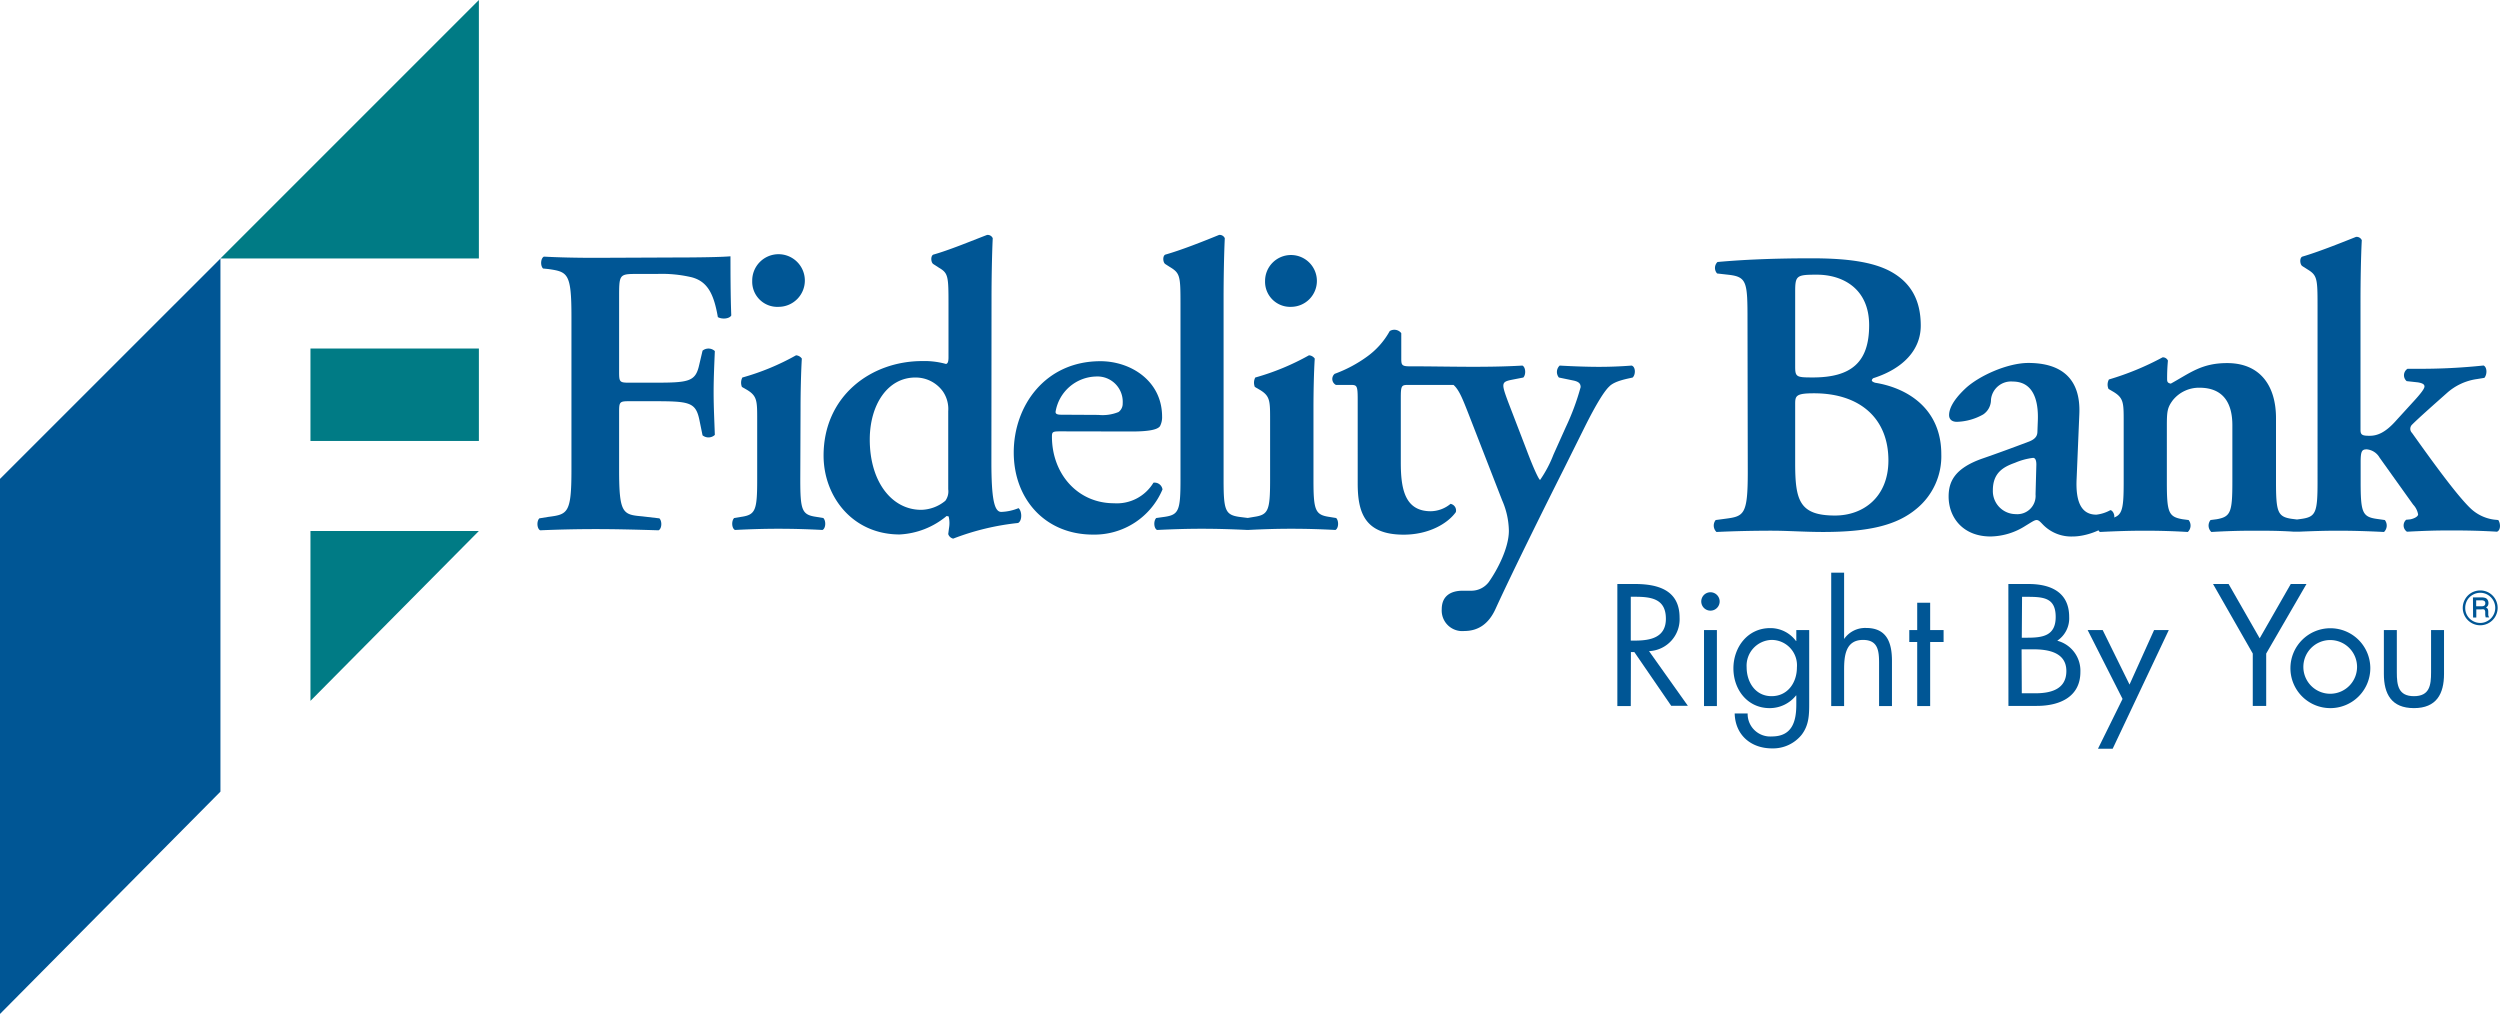
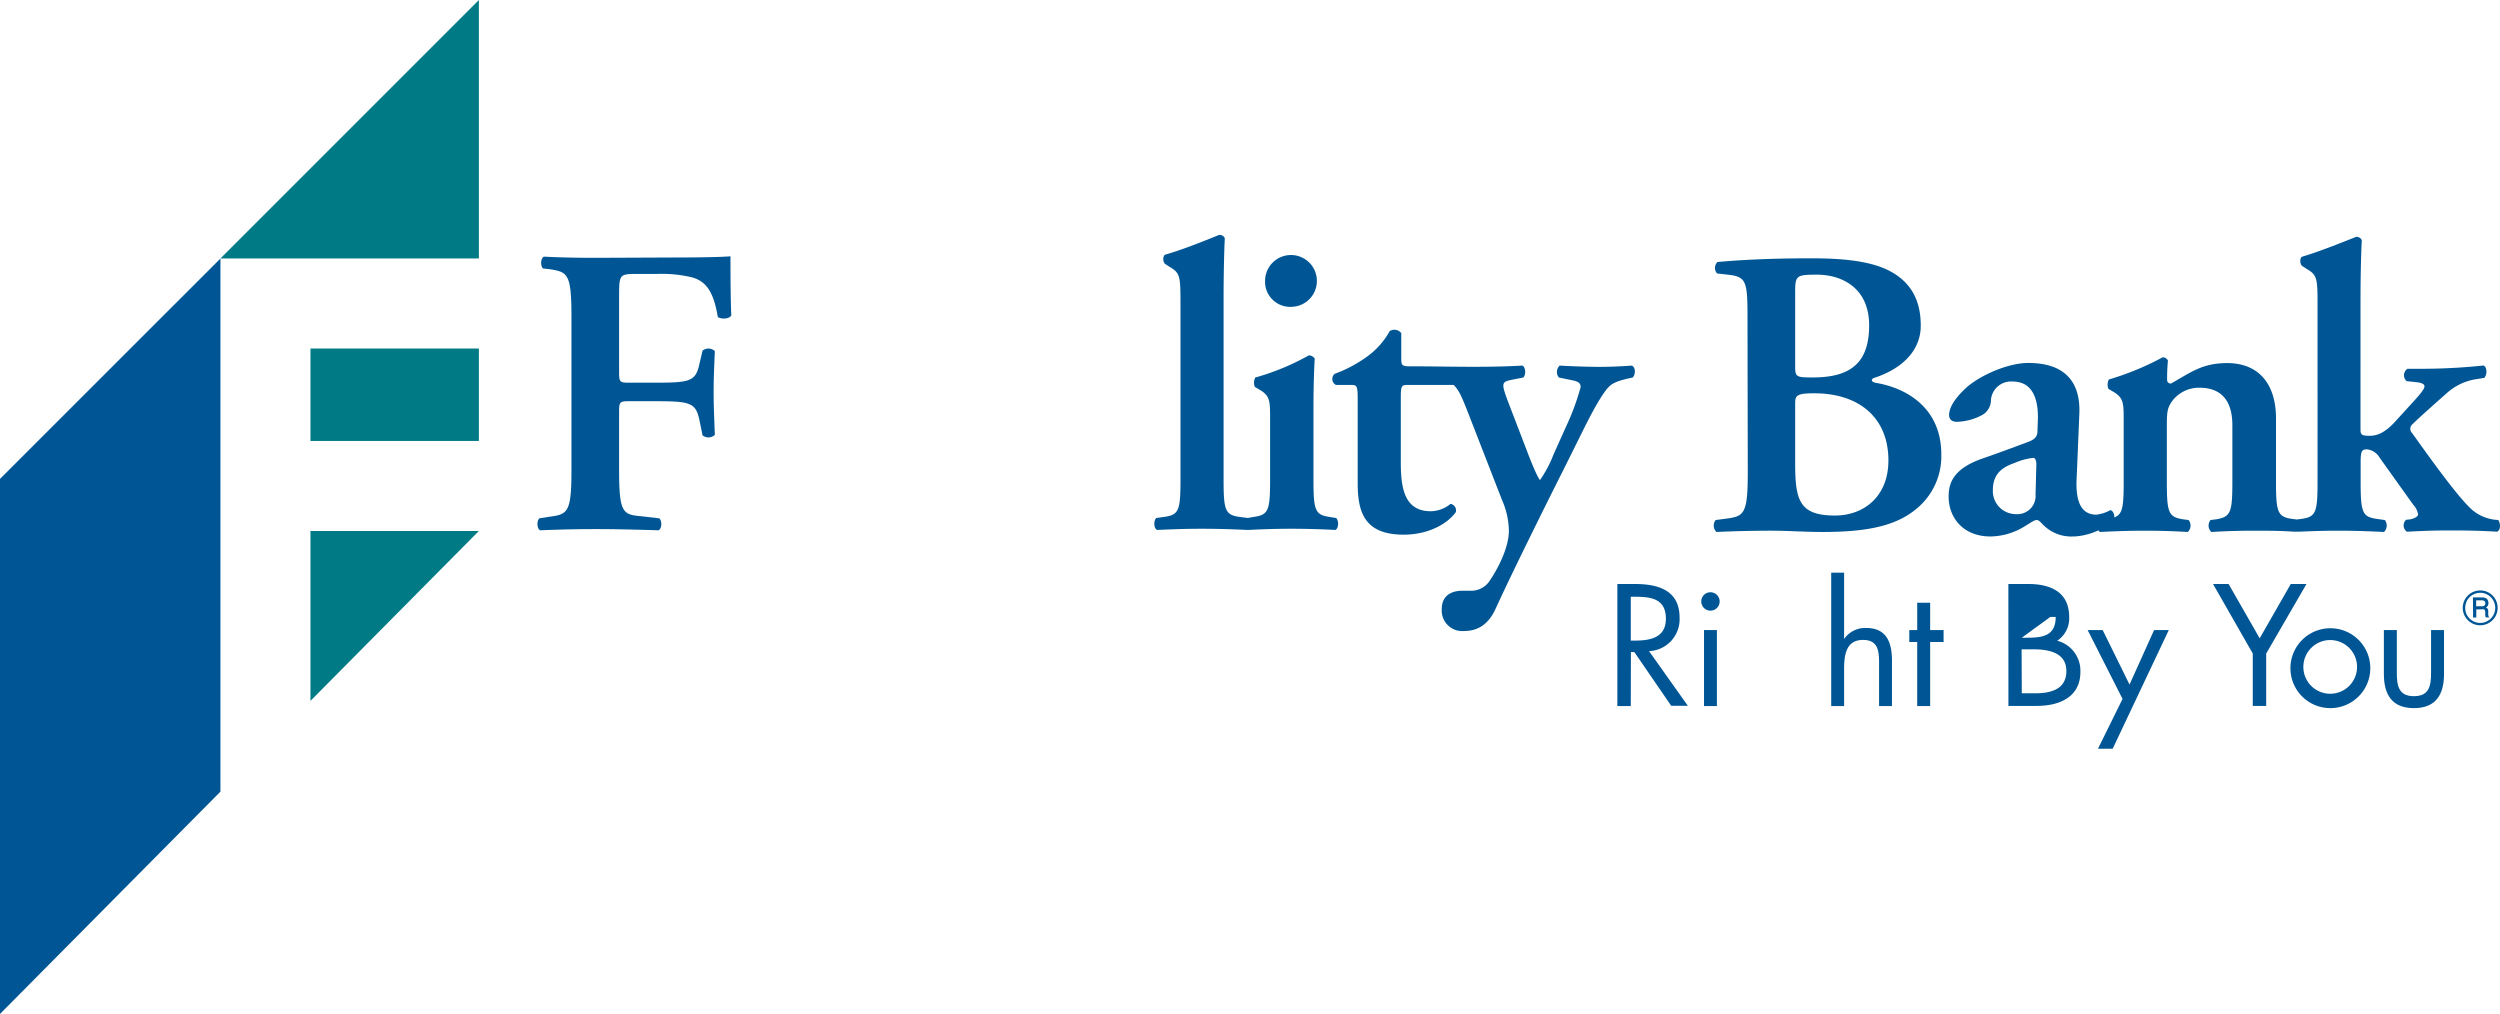
<svg xmlns="http://www.w3.org/2000/svg" id="Layer_1" data-name="Layer 1" viewBox="0 0 372.43 151.05">
  <defs>
    <style>.cls-1{fill:#005695;}.cls-2{fill:#007b85;}</style>
  </defs>
  <title>FB-</title>
  <path class="cls-1" d="M100.19,38.36c3.92,0,7.34-.06,8.63-.18,0,1.35,0,5.94.12,8.81-.25.49-1.35.62-2,.25-.61-3.55-1.59-5.33-3.92-5.94a19.48,19.48,0,0,0-5.14-.49H94.8c-2.57,0-2.57.12-2.57,3.55v11c0,1.53.06,1.65,1.47,1.65h3.61c5.33,0,6.3-.12,6.86-2.69l.49-2.08a1.39,1.39,0,0,1,1.83.06c-.06,1.59-.18,3.86-.18,6.12s.12,4.47.18,6.37a1.39,1.39,0,0,1-1.83.06l-.49-2.39c-.56-2.57-1.53-2.69-6.86-2.69H93.7c-1.41,0-1.47.12-1.47,1.65V70c0,6.49.55,6.67,3.43,6.92l2.57.3c.43.43.37,1.54-.12,1.78-3.92-.12-6.68-.18-9.37-.18s-5.45.06-8.27.18c-.48-.24-.55-1.35-.12-1.78L81.7,77c2.88-.37,3.43-.55,3.43-7V47.18c0-6.49-.55-6.68-3.43-7.1L80.9,40c-.43-.42-.36-1.53.13-1.77,2.14.12,4.89.18,7.59.18Z" />
-   <path class="cls-1" d="M119.22,71.48c0,4.53.25,5.2,2.33,5.51l1.1.18c.43.43.37,1.54-.12,1.78-2.26-.12-4.35-.18-6.61-.18-2,0-4.1.06-6.43.18-.49-.24-.55-1.35-.12-1.78l1.1-.18c2.08-.31,2.33-1,2.33-5.51v-9c0-2.75,0-3.49-1.53-4.41l-.74-.42a1.67,1.67,0,0,1,.06-1.41,36.13,36.13,0,0,0,8-3.31,1.15,1.15,0,0,1,.86.49c-.12,2-.19,5-.19,7.47Zm-7.16-29.63A3.92,3.92,0,1,1,116,45.71,3.74,3.74,0,0,1,112.06,41.85Z" />
-   <path class="cls-1" d="M147.69,68.79c0,5.57.43,7.47,1.47,7.47a7.43,7.43,0,0,0,2.57-.56c.49.37.61,1.84-.06,2.21A37.67,37.67,0,0,0,142,80.24a1,1,0,0,1-.74-.68l.12-.92a4.17,4.17,0,0,0-.06-1.71l-.3-.06a11.83,11.83,0,0,1-7,2.75c-7,0-11.33-5.63-11.33-11.75,0-8.82,7-14.08,14.7-14.08a12,12,0,0,1,3.54.43c.25-.06.37-.31.37-1v-8c0-4.1-.06-4.53-1.41-5.33l-.85-.55c-.37-.24-.43-1.22,0-1.41,2.38-.67,5.57-2,8-2.93a.81.81,0,0,1,.85.49c-.12,2.44-.18,6.24-.18,8.87Zm-6.43-7.53a4.63,4.63,0,0,0-.79-2.94,5,5,0,0,0-4.11-2.08c-4.16,0-6.79,4.1-6.79,9.24,0,6.31,3.3,10.47,7.65,10.47a5.82,5.82,0,0,0,3.61-1.35,2.37,2.37,0,0,0,.43-1.71Z" />
-   <path class="cls-1" d="M158,64.26c-1.17,0-1.29.06-1.29.79,0,5.51,3.8,9.92,9.24,9.92a6.36,6.36,0,0,0,5.88-3.06,1.19,1.19,0,0,1,1.35,1,11,11,0,0,1-10.35,6.73c-7.1,0-11.81-5.26-11.81-12.24s4.71-13.59,12.91-13.59c4.53,0,9.19,2.94,9.19,8.26a2.86,2.86,0,0,1-.31,1.41c-.37.55-1.77.8-4.22.8Zm5.63-2.45a6.3,6.3,0,0,0,3-.43,1.53,1.53,0,0,0,.62-1.29,3.77,3.77,0,0,0-4-4,6.27,6.27,0,0,0-6,5.26c0,.25.12.43.85.43Z" />
  <path class="cls-1" d="M260.33,47.84c0-5.87-.06-6.61-2.94-6.92l-1.59-.18a1.23,1.23,0,0,1,.06-1.71c2.75-.25,7.22-.55,14-.55,5.14,0,9.24.49,12,2.08s4.28,4.1,4.28,7.95c0,3.62-2.63,6.37-6.92,7.78a.45.45,0,0,0-.37.37c0,.12.13.24.5.36,4.65.74,9.85,3.74,9.85,10.66a10.11,10.11,0,0,1-3.73,8.14c-2.88,2.39-6.92,3.43-13.9,3.43-2.69,0-5.26-.19-7.59-.19-2.69,0-5.57.06-8.27.19a1.32,1.32,0,0,1-.12-1.78l1.35-.18c2.88-.37,3.43-.55,3.43-7Zm7.1,6.74c0,1.59.18,1.65,2.63,1.65,5.75,0,8.39-2.27,8.39-7.78s-4-7.53-7.78-7.53c-3.06,0-3.24.13-3.24,2.58Zm0,14.38c0,5.57.61,7.84,5.94,7.84,4.22,0,7.95-2.76,7.95-8.21,0-6.3-4.28-10-11.08-10-2.69,0-2.81.37-2.81,1.6Z" />
  <path class="cls-1" d="M309.36,71.29c-.18,3.55.74,5.38,2.94,5.38a5.62,5.62,0,0,0,2.08-.67c.31,0,.74.67.55,1.23-1.22,1.71-4.22,2.69-6.12,2.69a5.88,5.88,0,0,1-4.41-1.71c-.42-.43-.67-.74-1-.74s-.74.31-1.66.86a9.91,9.91,0,0,1-5.2,1.59c-4.16,0-6.25-2.88-6.25-5.94,0-2.2.86-4.22,5.09-5.69,2.14-.74,4.46-1.59,6.73-2.45,1.22-.43,1.41-1,1.41-1.59l.06-1.59c.12-3.13-.74-5.82-3.74-5.82a3,3,0,0,0-3.24,2.69,2.62,2.62,0,0,1-1.16,2.21,8.44,8.44,0,0,1-3.92,1.1c-.8,0-1.16-.43-1.16-1,0-.73.36-2,2.38-3.92s6.31-3.85,9.43-3.85c4.84,0,7.84,2.26,7.59,7.65Zm-6-2.08c0-.68-.18-1-.49-1a9.84,9.84,0,0,0-2.69.73c-1.71.61-3.3,1.47-3.3,4.1a3.43,3.43,0,0,0,3.42,3.55,2.72,2.72,0,0,0,2.94-2.94Z" />
  <path class="cls-1" d="M372.17,77.47l-.61-.06a6.27,6.27,0,0,1-3.49-1.65c-2.2-2.08-6.3-7.84-8.75-11.27a.86.86,0,0,1,0-1.22c1-1,3.06-2.82,5.2-4.72A8.46,8.46,0,0,1,369,56.47l1.1-.18c.43-.49.43-1.59-.12-1.84a89.31,89.31,0,0,1-9.55.49h-1.78a1.15,1.15,0,0,0-.12,1.84l1.65.18c.74.12,1,.31,1,.62s-.49,1-1.77,2.38L357,62.6c-1.71,1.95-2.94,2.32-4,2.32s-1.35-.12-1.35-.86V44.66c0-2.63.06-6.43.19-8.88a.84.84,0,0,0-.86-.49c-2.51,1-5.7,2.27-8,2.94-.43.18-.37,1.16,0,1.41l.67.43c1.54.92,1.6,1.34,1.6,5.45V71.78c0,4.53-.25,5.2-2.33,5.51l-.73.1-.8-.1c-2.08-.31-2.33-1-2.33-5.51V62.29c0-4.78-2.32-8.2-7.28-8.2-3.8,0-5.51,1.47-8.39,3.06-.37-.07-.55-.19-.55-.62a28,28,0,0,1,.12-2.81.83.83,0,0,0-.79-.49,41.4,41.4,0,0,1-8,3.3,1.6,1.6,0,0,0-.06,1.41l.73.43c1.53.92,1.53,1.65,1.53,4.41v9c0,4.53-.24,5.2-2.32,5.51l-1.35.18a1.31,1.31,0,0,0,.12,1.78c2.57-.13,4.65-.19,6.61-.19,2.27,0,4.35.06,6.49.19a1.31,1.31,0,0,0,.12-1.78l-.91-.12c-2.09-.37-2.33-1-2.33-5.57V63.57c0-2.26.06-2.81.86-3.91a5,5,0,0,1,4-1.9c3.67,0,4.9,2.45,4.9,5.57v8.45c0,4.53-.25,5.2-2.33,5.57l-.92.12a1.31,1.31,0,0,0,.12,1.78c2.14-.13,4.23-.19,6.25-.19s3.81,0,5.94.14l.51,0,.52,0c2.08-.09,3.88-.14,5.58-.14,2.26,0,4.34.06,6.92.19a1.33,1.33,0,0,0,.12-1.78L354,77.29c-2.08-.31-2.33-1-2.33-5.51V68.84c0-1.65.19-1.9.92-1.9a2.46,2.46,0,0,1,1.9,1.23l5,7a2.83,2.83,0,0,1,.74,1.46c0,.31-.56.62-1.17.74l-.61.06a1.13,1.13,0,0,0,.12,1.78c2.51-.13,4.16-.19,6.61-.19s4.78.06,6.8.19C372.54,79,372.54,78,372.17,77.47Z" />
  <polygon class="cls-1" points="0 151.05 32.84 117.93 32.84 38.51 0 71.34 0 151.05" />
  <rect class="cls-2" x="46.25" y="51.92" width="25.09" height="13.77" />
  <polygon class="cls-2" points="46.25 104.41 71.34 79.1 46.25 79.1 46.25 104.41" />
  <path class="cls-2" d="M32.84,38.5h38.5V0Z" />
  <path class="cls-1" d="M199.05,77.17,198,77c-2.08-.31-2.33-1-2.33-5.51V60.89c0-2.51.06-5.45.19-7.47a1.15,1.15,0,0,0-.86-.49,36.34,36.34,0,0,1-8,3.31,1.67,1.67,0,0,0-.06,1.41l.73.42c1.54.92,1.54,1.66,1.54,4.41v9c0,4.53-.25,5.2-2.33,5.51l-1,.17L184.6,77c-2.08-.31-2.32-1-2.32-5.51V44.36c0-2.63.06-6.43.18-8.87a.82.82,0,0,0-.86-.49c-2.45,1-5.63,2.26-8,2.93-.43.19-.37,1.17,0,1.41l.67.43c1.53.92,1.59,1.35,1.59,5.45V71.48c0,4.53-.25,5.2-2.33,5.51l-1.28.18c-.43.43-.37,1.54.12,1.78,2.51-.12,4.59-.18,6.61-.18,2.27,0,4.35.06,6.86.18h.06c2.33-.12,4.41-.18,6.43-.18,2.26,0,4.34.06,6.61.18C199.42,78.71,199.48,77.6,199.05,77.17Zm-6.67-31.46a3.86,3.86,0,1,0-3.92-3.86A3.74,3.74,0,0,0,192.38,45.71Z" />
  <path class="cls-1" d="M243.07,54.46c-1.66.13-3.31.19-4.9.19-1.35,0-3.61-.06-5.82-.19a1.31,1.31,0,0,0-.12,1.78l2.08.43c.92.18,1.16.49,1.16,1a36,36,0,0,1-2.2,5.94l-1.84,4.1a18,18,0,0,1-2,3.79c-.18-.06-.91-1.53-2.08-4.65l-2.69-7c-1-2.69-1-2.94.43-3.25l1.84-.36c.42-.43.36-1.53-.13-1.78-5.62.33-11.26.11-16.89.11-1.16,0-1.16-.29-1.16-1.27V49.63a1.31,1.31,0,0,0-1.72-.31,11.59,11.59,0,0,1-3.37,3.8,19.68,19.68,0,0,1-4.83,2.57,1,1,0,0,0,.18,1.65h2.14c1,0,1.11.06,1.11,2.2V72c0,4.29,1,7.65,6.85,7.65,3.73,0,6.55-1.65,7.77-3.36a1,1,0,0,0-.79-1.23,4.73,4.73,0,0,1-2.94,1.1c-3.92,0-4.47-3.42-4.47-7.28V59.42c0-2,.07-2.08,1.17-2.08h6.68c.82.72,1.33,2,2.25,4.35l5,12.85a11.71,11.71,0,0,1,1,4.53c0,2.57-1.71,5.82-3,7.65A3.26,3.26,0,0,1,219.25,88L217.9,88c-1.71,0-3.12.73-3.12,2.75A3.06,3.06,0,0,0,218.15,94c2,0,3.61-1,4.65-3.31,2.57-5.63,8-16.53,10.1-20.69L236,63.77c1.89-3.8,3.06-5.57,3.73-6.19.8-.85,2.76-1.16,3.49-1.34C243.68,55.81,243.68,54.65,243.07,54.46Z" />
  <path class="cls-1" d="M242.94,105.18h-2V87h2.62c3.45,0,6.65.92,6.65,5a4.75,4.75,0,0,1-4.55,5l5.78,8.14h-2.48l-5.49-8h-.51Zm0-9.75h.63c2.28,0,4.6-.44,4.6-3.25,0-3-2.2-3.28-4.63-3.28h-.6Z" />
  <path class="cls-1" d="M256.18,89.6a1.37,1.37,0,1,1-1.37-1.37A1.37,1.37,0,0,1,256.18,89.6Zm-.41,15.58h-1.92V93.86h1.92Z" />
-   <path class="cls-1" d="M269.52,104.63c0,1.8,0,3.37-1.15,4.86a5.48,5.48,0,0,1-4.38,2c-3.16,0-5.49-2-5.57-5.2h1.93a3.36,3.36,0,0,0,3.61,3.42c3,0,3.64-2.2,3.64-4.75v-1.35h-.05a5,5,0,0,1-3.93,1.88c-3.3,0-5.39-2.77-5.39-5.92s2.12-6,5.47-6a4.74,4.74,0,0,1,3.85,1.92h.05V93.86h1.92ZM260.2,99.4c0,2.22,1.31,4.31,3.71,4.31s3.78-2,3.78-4.29a3.78,3.78,0,0,0-3.8-4.09A3.84,3.84,0,0,0,260.2,99.4Z" />
  <path class="cls-1" d="M274.72,85.31v9.88l0,0A3.81,3.81,0,0,1,278,93.55c3.13,0,3.85,2.26,3.85,4.91v6.72h-1.92V98.8c0-1.83-.15-3.47-2.39-3.47-2.65,0-2.82,2.46-2.82,4.48v5.37H272.8V85.31Z" />
  <path class="cls-1" d="M287.54,105.18h-1.93V95.64h-1.18V93.86h1.18V89.79h1.93v4.07h2v1.78h-2Z" />
-   <path class="cls-1" d="M299.19,87h3c3.3,0,6.06,1.21,6.06,4.91a4,4,0,0,1-1.78,3.54,4.62,4.62,0,0,1,3.45,4.65c0,3.61-2.92,5.06-6.51,5.06h-4.21Zm2,8H302c2.29,0,4.24-.27,4.24-3.09s-1.73-3-4.21-3h-.8Zm0,8.28h2c2.26,0,4.64-.55,4.64-3.32s-2.69-3.23-4.91-3.23h-1.76Z" />
+   <path class="cls-1" d="M299.19,87h3c3.3,0,6.06,1.21,6.06,4.91a4,4,0,0,1-1.78,3.54,4.62,4.62,0,0,1,3.45,4.65c0,3.61-2.92,5.06-6.51,5.06h-4.21Zm2,8H302c2.29,0,4.24-.27,4.24-3.09h-.8Zm0,8.28h2c2.26,0,4.64-.55,4.64-3.32s-2.69-3.23-4.91-3.23h-1.76Z" />
  <path class="cls-1" d="M311,93.86h2.24l4,8.12,3.66-8.12h2.19l-8.36,17.68h-2.19l3.66-7.42Z" />
  <path class="cls-1" d="M329.68,87H332l4.63,8.09L341.26,87h2.34l-6,10.36v7.8h-2v-7.8Z" />
  <path class="cls-1" d="M341.21,99.54a5.95,5.95,0,1,1,6,5.95A5.94,5.94,0,0,1,341.21,99.54Zm1.93,0a4,4,0,1,0,4-4.19A4,4,0,0,0,343.14,99.52Z" />
  <path class="cls-1" d="M357.06,100.17c0,1.9.21,3.54,2.55,3.54s2.55-1.64,2.55-3.54V93.86h1.93v6.53c0,3-1.14,5.1-4.48,5.1s-4.48-2.09-4.48-5.1V93.86h1.93Z" />
  <path class="cls-1" d="M372.08,90.55a2.59,2.59,0,0,1-.35,1.3,2.6,2.6,0,0,1-2.25,1.3,2.6,2.6,0,0,1-2.6-2.59,2.59,2.59,0,0,1,.35-1.3,2.58,2.58,0,0,1,2.25-1.3,2.58,2.58,0,0,1,1.3.34,2.6,2.6,0,0,1,1.3,2.25Zm-.36,0a2.24,2.24,0,0,0-.3-1.12,2.3,2.3,0,0,0-.82-.82,2.15,2.15,0,0,0-1.11-.3,2.21,2.21,0,0,0-1.12.3,2.18,2.18,0,0,0-.83.82,2.35,2.35,0,0,0-.29,1.13,2.19,2.19,0,0,0,1.12,1.94,2.21,2.21,0,0,0,1.12.3,2.12,2.12,0,0,0,1.11-.31,2.15,2.15,0,0,0,.82-.82A2.19,2.19,0,0,0,371.72,90.55ZM368.4,89h1.25a1.61,1.61,0,0,1,.63.09.64.64,0,0,1,.31.28.88.88,0,0,1,.12.46.82.82,0,0,1-.09.4.9.9,0,0,1-.28.27.62.62,0,0,1,.27.22,1.16,1.16,0,0,1,.07.45v.34a.72.72,0,0,0,.1.4l.05.07h-.53a2.27,2.27,0,0,1-.07-.43l0-.37a.56.56,0,0,0-.07-.28.24.24,0,0,0-.14-.12,1.1,1.1,0,0,0-.38,0h-.74V92h-.48Zm.48.43v.89h.73a1,1,0,0,0,.46-.08.41.41,0,0,0,.17-.37.39.39,0,0,0-.13-.33.75.75,0,0,0-.47-.11Z" />
</svg>